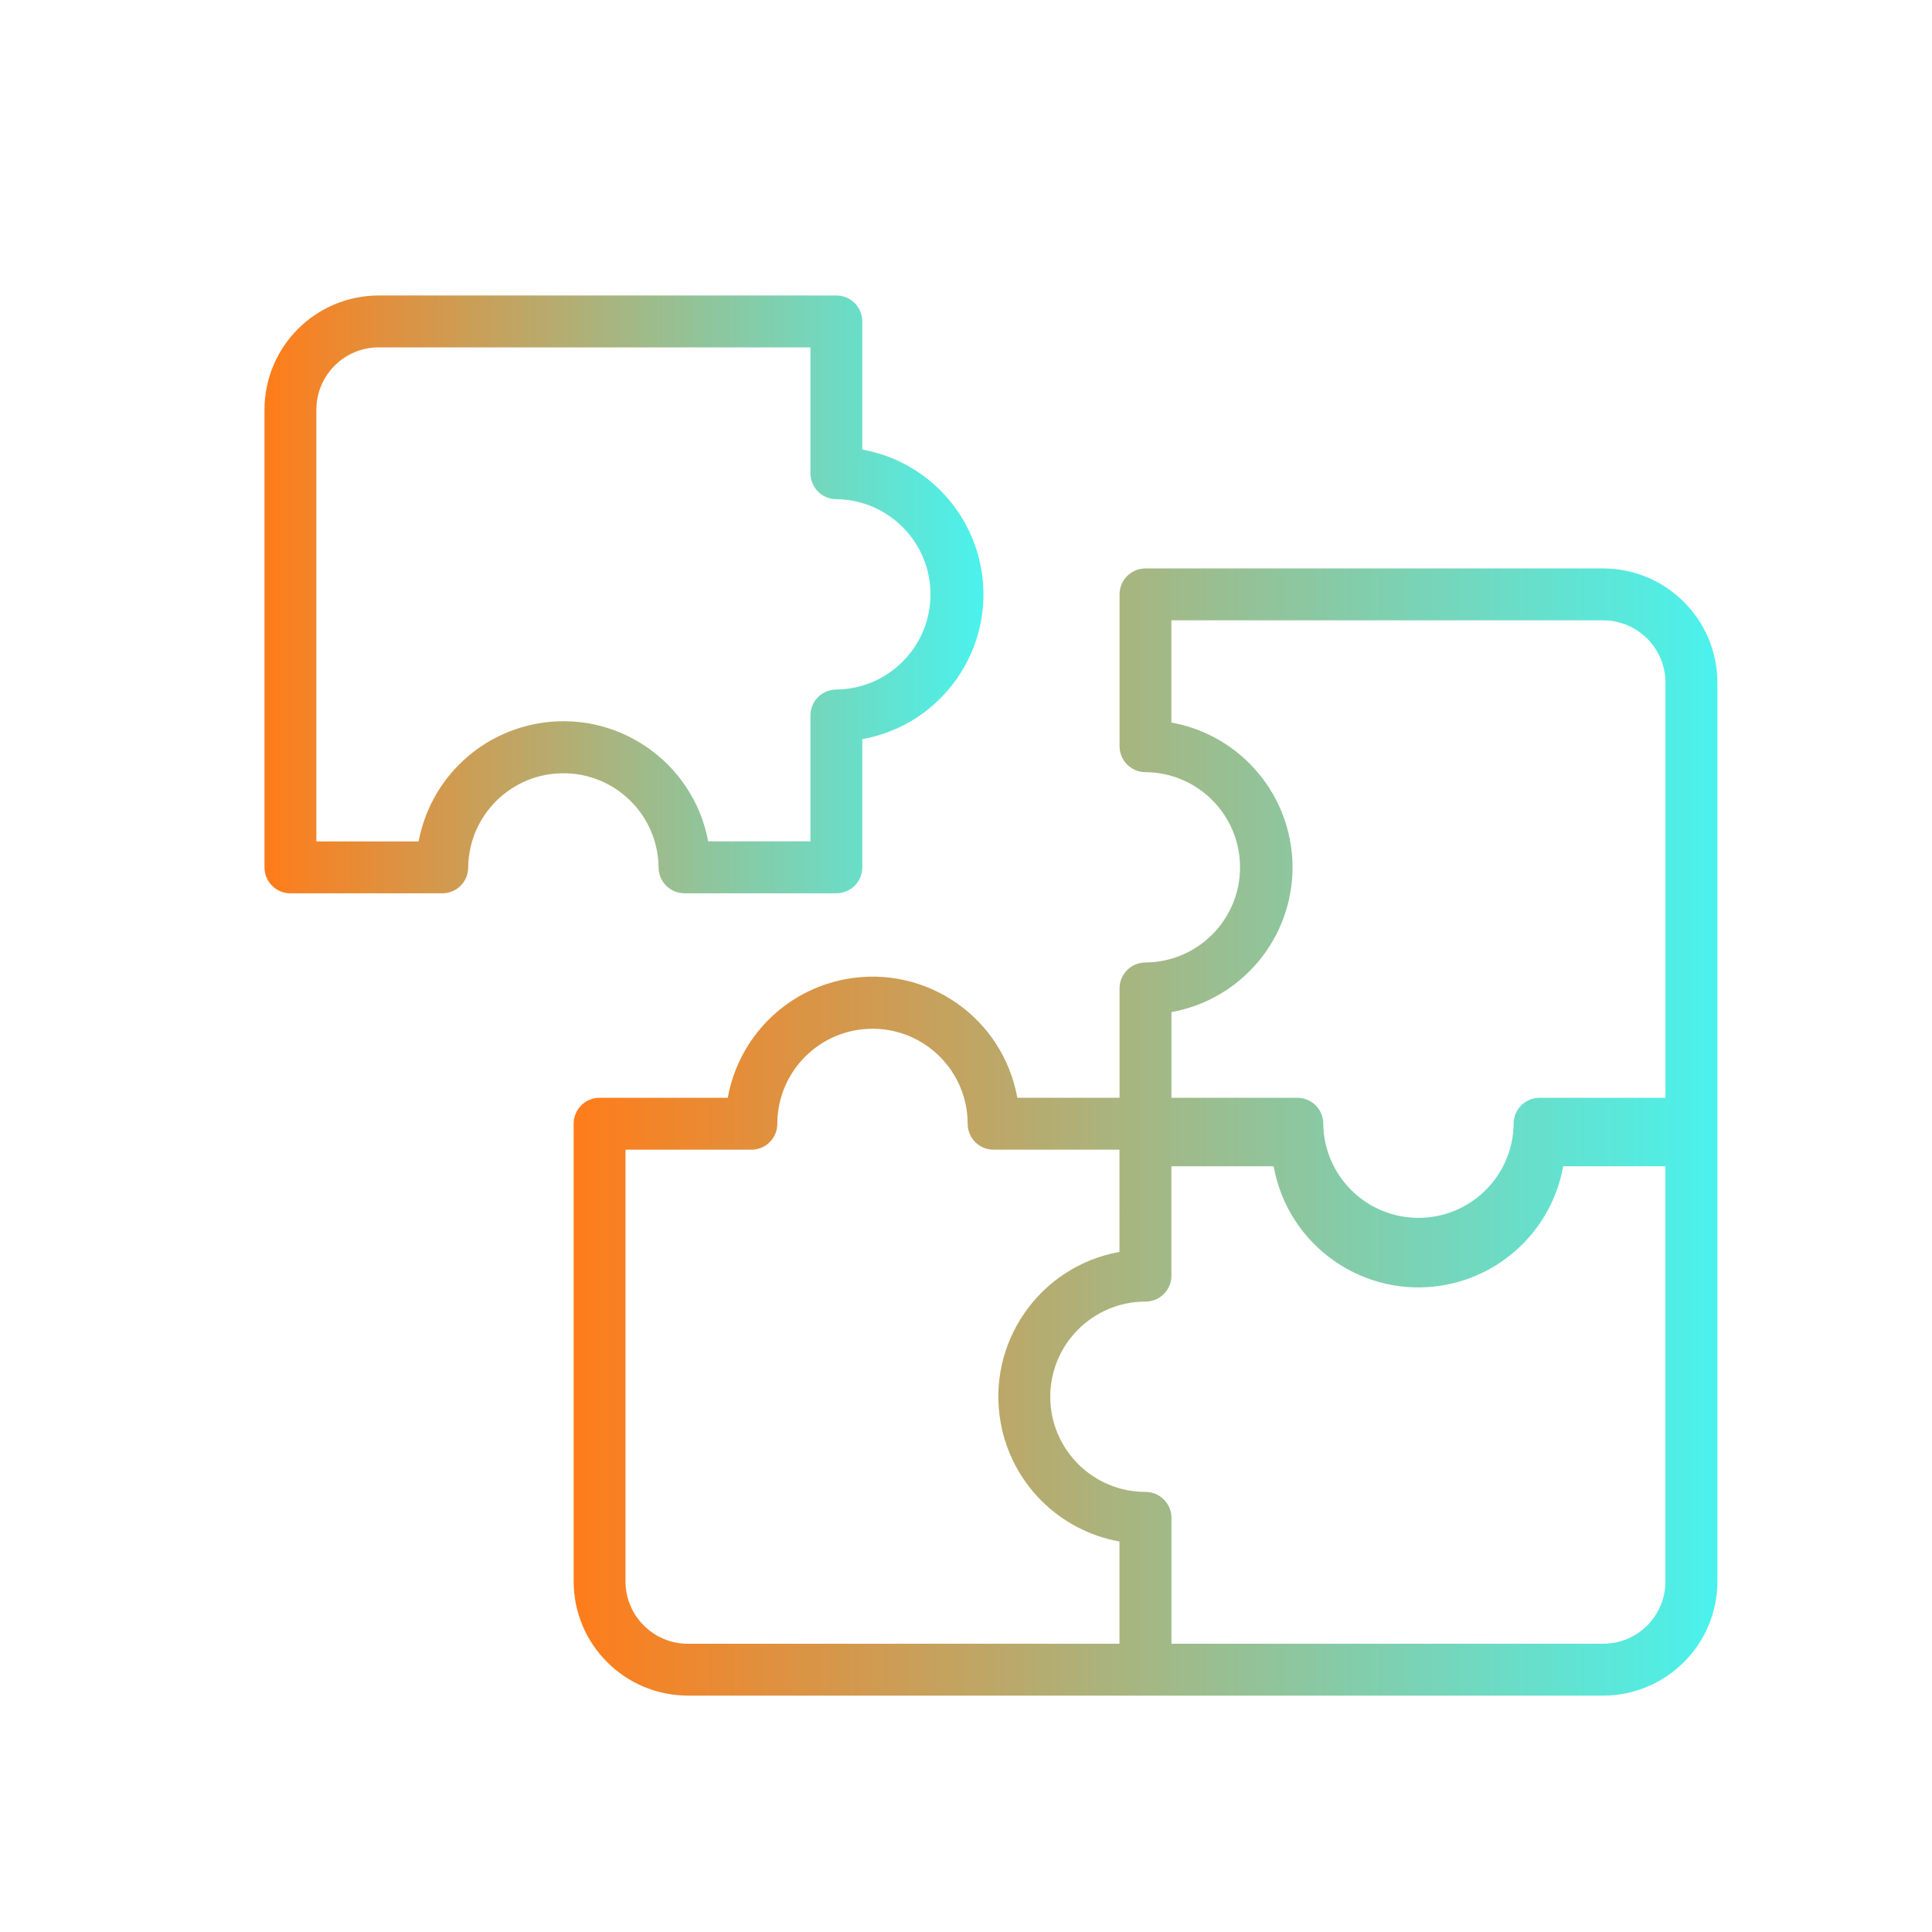
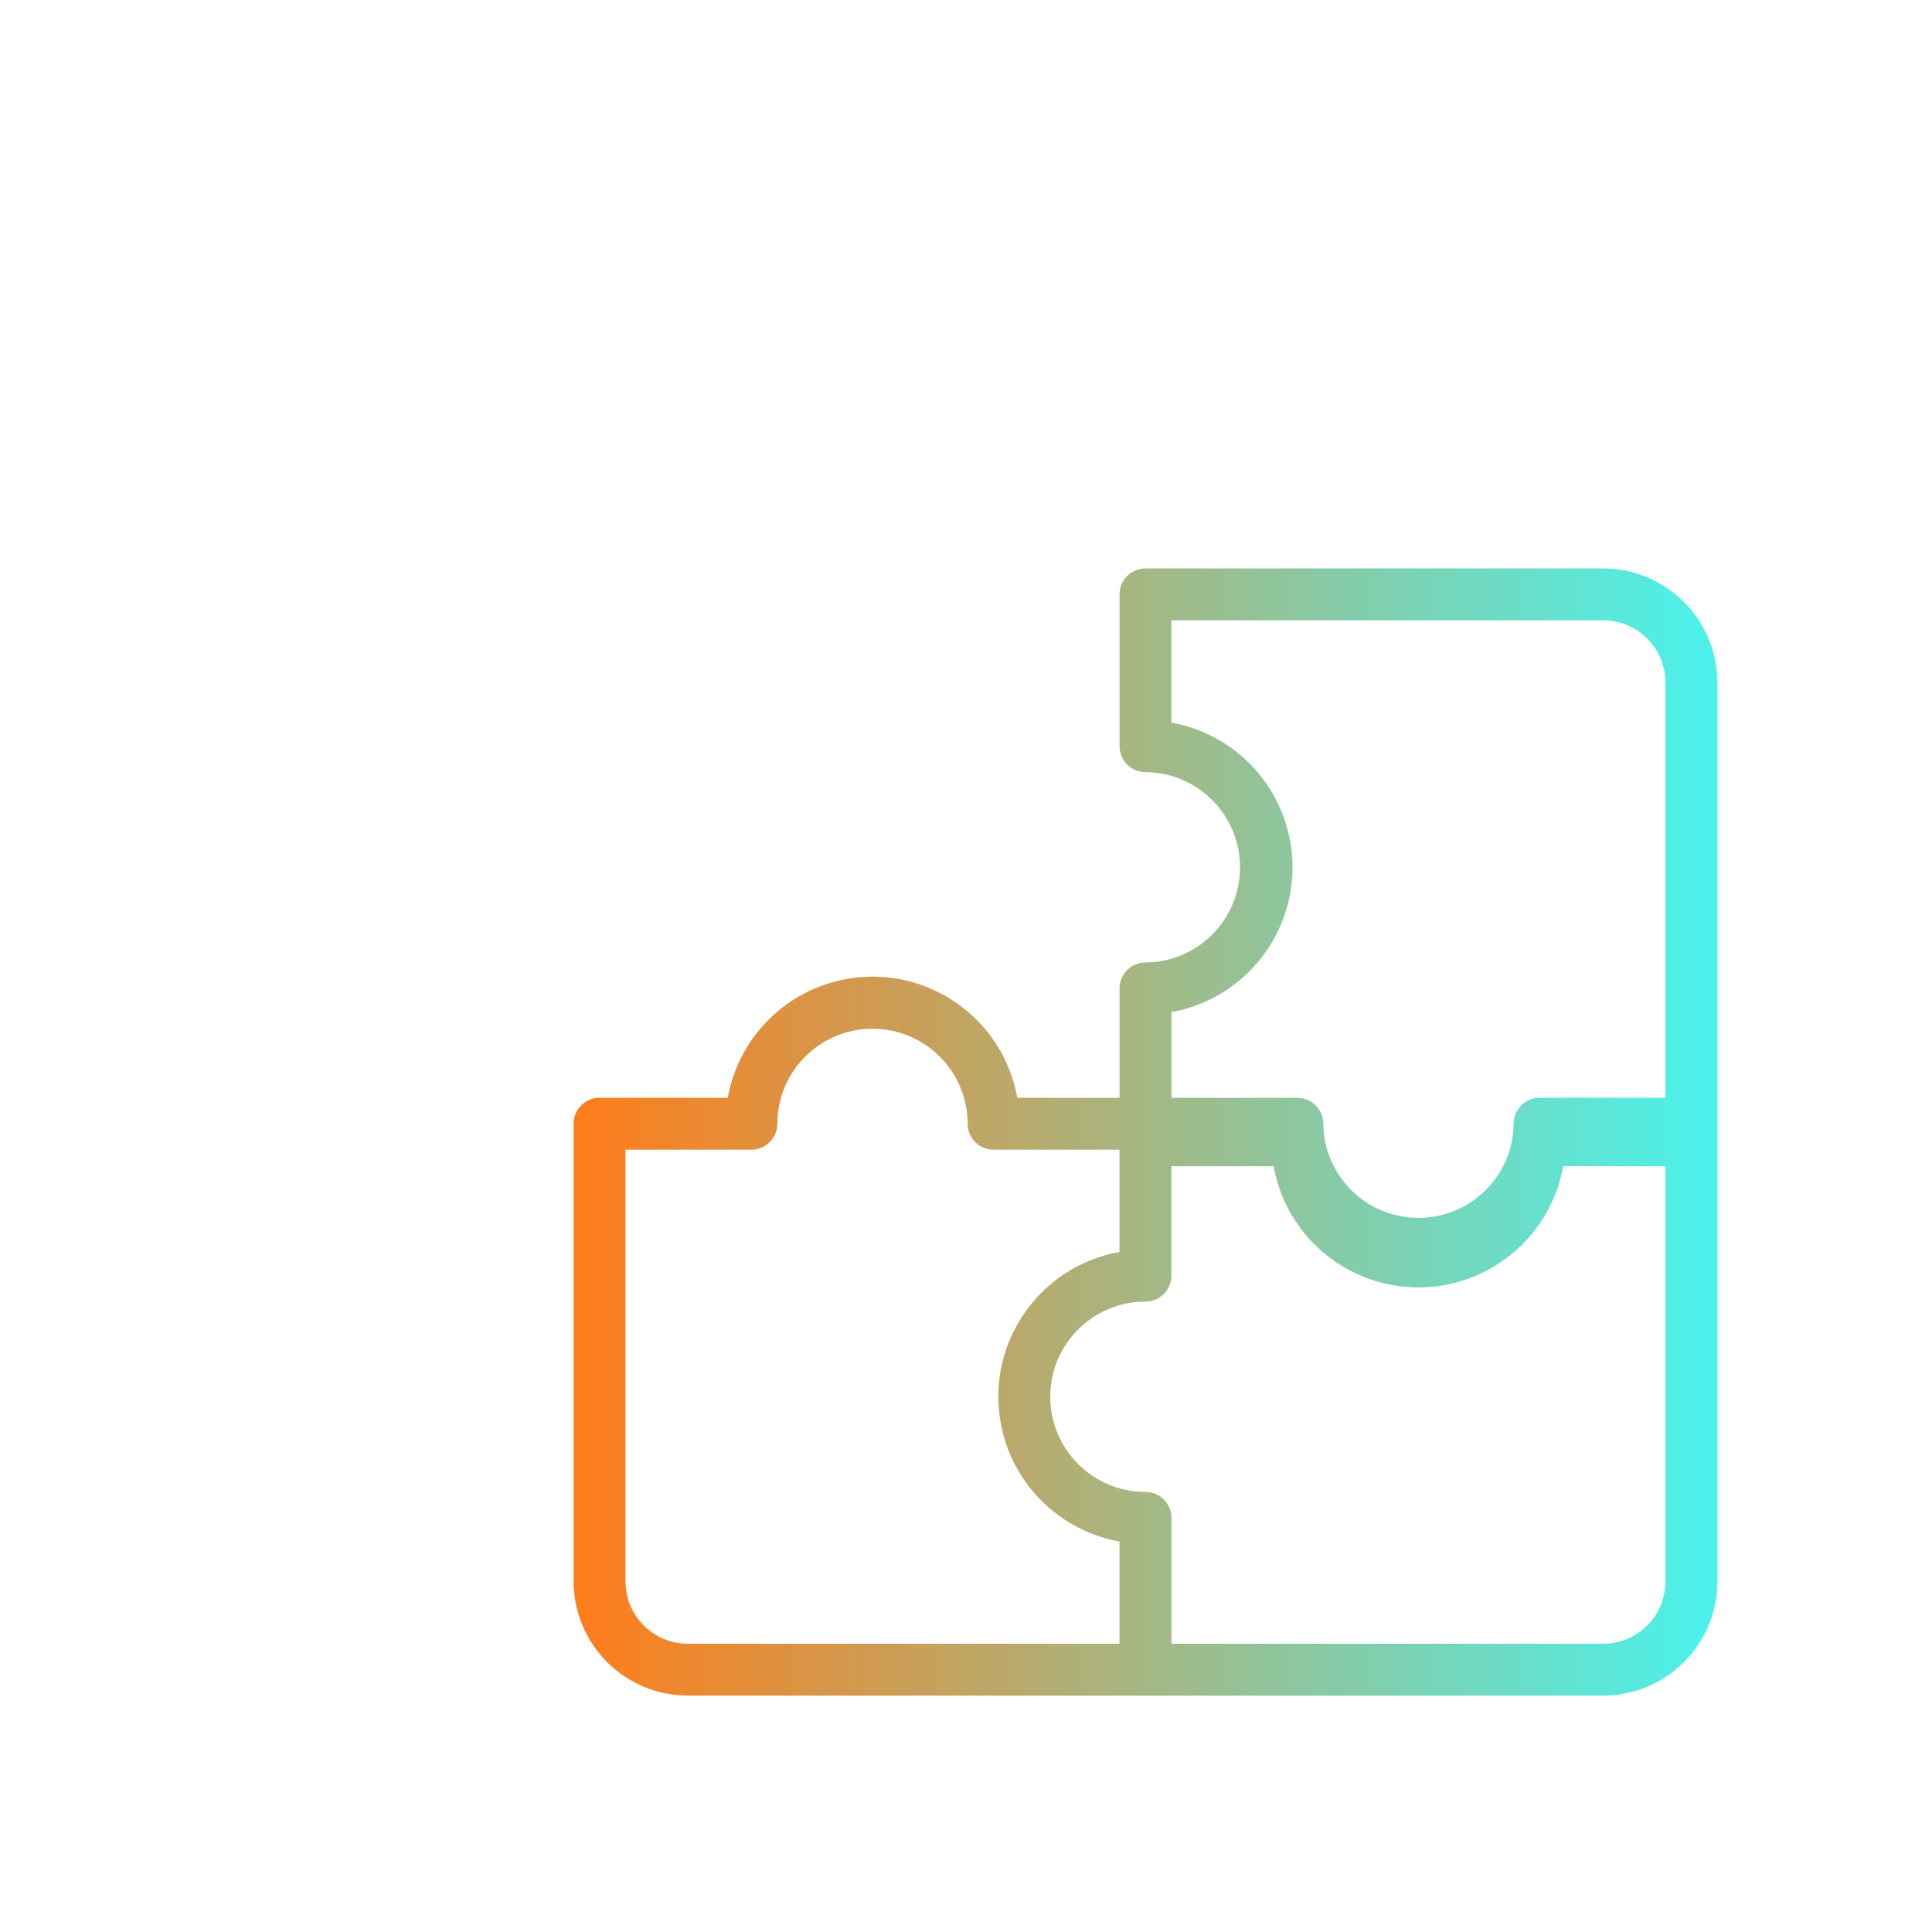
<svg xmlns="http://www.w3.org/2000/svg" version="1.1" id="Layer_1" x="0px" y="0px" viewBox="0 0 500 500" enable-background="new 0 0 500 500" xml:space="preserve">
  <linearGradient id="SVGID_1_" gradientUnits="userSpaceOnUse" x1="68.453" y1="153.826" x2="254.521" y2="153.826">
    <stop offset="0" style="stop-color:#FF7C1A" />
    <stop offset="1" style="stop-color:#4AF2ED" />
  </linearGradient>
-   <path fill="url(#SVGID_1_)" d="M170.44,224.47c0,3.71,3,6.71,6.71,6.71c0,0,0,0,0,0h39.3c3.71,0,6.71-3,6.71-6.71c0,0,0,0,0,0  v-33.18c20.69-3.71,34.46-23.49,30.75-44.19c-2.81-15.67-15.08-27.94-30.75-30.75V83.18c0-3.71-3-6.71-6.71-6.71c0,0,0,0,0,0H98  c-16.31,0.02-29.53,13.23-29.55,29.55v118.46c0,3.71,3,6.71,6.71,6.71c0,0,0,0,0,0h39.3c3.71,0,6.71-3,6.71-6.71c0,0,0,0,0,0  c0.15-13.6,11.3-24.51,24.9-24.36C159.47,200.25,170.29,211.08,170.44,224.47z M108.34,217.76H81.88V106.01  C81.89,97.12,89.1,89.91,98,89.9h111.74v32.58c0,3.71,3,6.71,6.71,6.71c0,0,0,0,0,0c13.6,0.15,24.51,11.3,24.36,24.9  c-0.15,13.39-10.97,24.22-24.36,24.36c-3.71,0-6.71,3-6.71,6.71c0,0,0,0,0,0v32.59h-26.46c-3.88-20.69-23.8-34.32-44.49-30.44  C123.33,190.21,111.24,202.3,108.34,217.76L108.34,217.76z" />
  <linearGradient id="SVGID_00000115494518828114059460000009546801189365667234_" gradientUnits="userSpaceOnUse" x1="148.45" y1="292.97" x2="444.451" y2="292.97">
    <stop offset="0" style="stop-color:#FF7C1A" />
    <stop offset="1" style="stop-color:#4AF2ED" />
  </linearGradient>
  <path fill="url(#SVGID_00000115494518828114059460000009546801189365667234_)" d="M414.9,147.11H296.45c-3.71,0-6.71,3-6.71,6.71  c0,0,0,0,0,0v39.3c0,3.71,3,6.71,6.71,6.71c0,0,0,0,0,0c13.6,0.09,24.56,11.19,24.47,24.79c-0.09,13.48-10.99,24.38-24.47,24.47  c-3.71,0-6.71,3-6.71,6.71c0,0,0,0,0,0v28.3h-26.46c-3.71-20.69-23.5-34.46-44.19-30.74c-15.67,2.81-27.93,15.08-30.74,30.74h-33.18  c-3.71,0-6.71,3-6.71,6.71c0,0,0,0,0,0v118.46c0.02,16.31,13.24,29.53,29.55,29.55h236.9c16.31-0.02,29.53-13.23,29.55-29.55V176.66  C444.43,160.35,431.21,147.13,414.9,147.11z M334.51,224.47c-0.02-18.42-13.22-34.2-31.35-37.47v-26.46H414.9  c8.9,0.01,16.11,7.22,16.12,16.12v107.45h-32.58c-3.71,0-6.71,3-6.71,6.71c0,0,0,0,0,0c-0.15,13.6-11.31,24.51-24.91,24.36  c-13.39-0.15-24.21-10.97-24.36-24.36c0-3.71-3-6.71-6.71-6.71c0,0,0,0,0,0h-32.58v-22.18  C321.29,258.66,334.49,242.89,334.51,224.47z M161.88,409.28V297.54h32.58c3.71,0,6.71-3,6.71-6.71c0,0,0,0,0,0  c0.02-13.6,11.07-24.61,24.67-24.59c13.57,0.02,24.57,11.02,24.59,24.59c0,3.71,3,6.71,6.71,6.71c0,0,0,0,0,0h32.58V324  c-20.69,3.71-34.46,23.49-30.75,44.19c2.81,15.67,15.08,27.94,30.75,30.75v26.46H178C169.1,425.39,161.89,418.18,161.88,409.28z   M414.9,425.4H303.17v-32.58c0-3.71-3-6.71-6.71-6.71c0,0,0,0,0,0c-13.6,0.01-24.64-11.01-24.65-24.61  c-0.01-13.6,11.01-24.64,24.61-24.65c0.01,0,0.02,0,0.03,0c3.71,0,6.71-3,6.71-6.71c0,0,0,0,0,0v-28.31h26.46  c3.71,20.69,23.49,34.46,44.18,30.75c15.67-2.81,27.94-15.08,30.75-30.75h26.46v107.46C431.01,418.18,423.8,425.39,414.9,425.4  L414.9,425.4z" />
</svg>